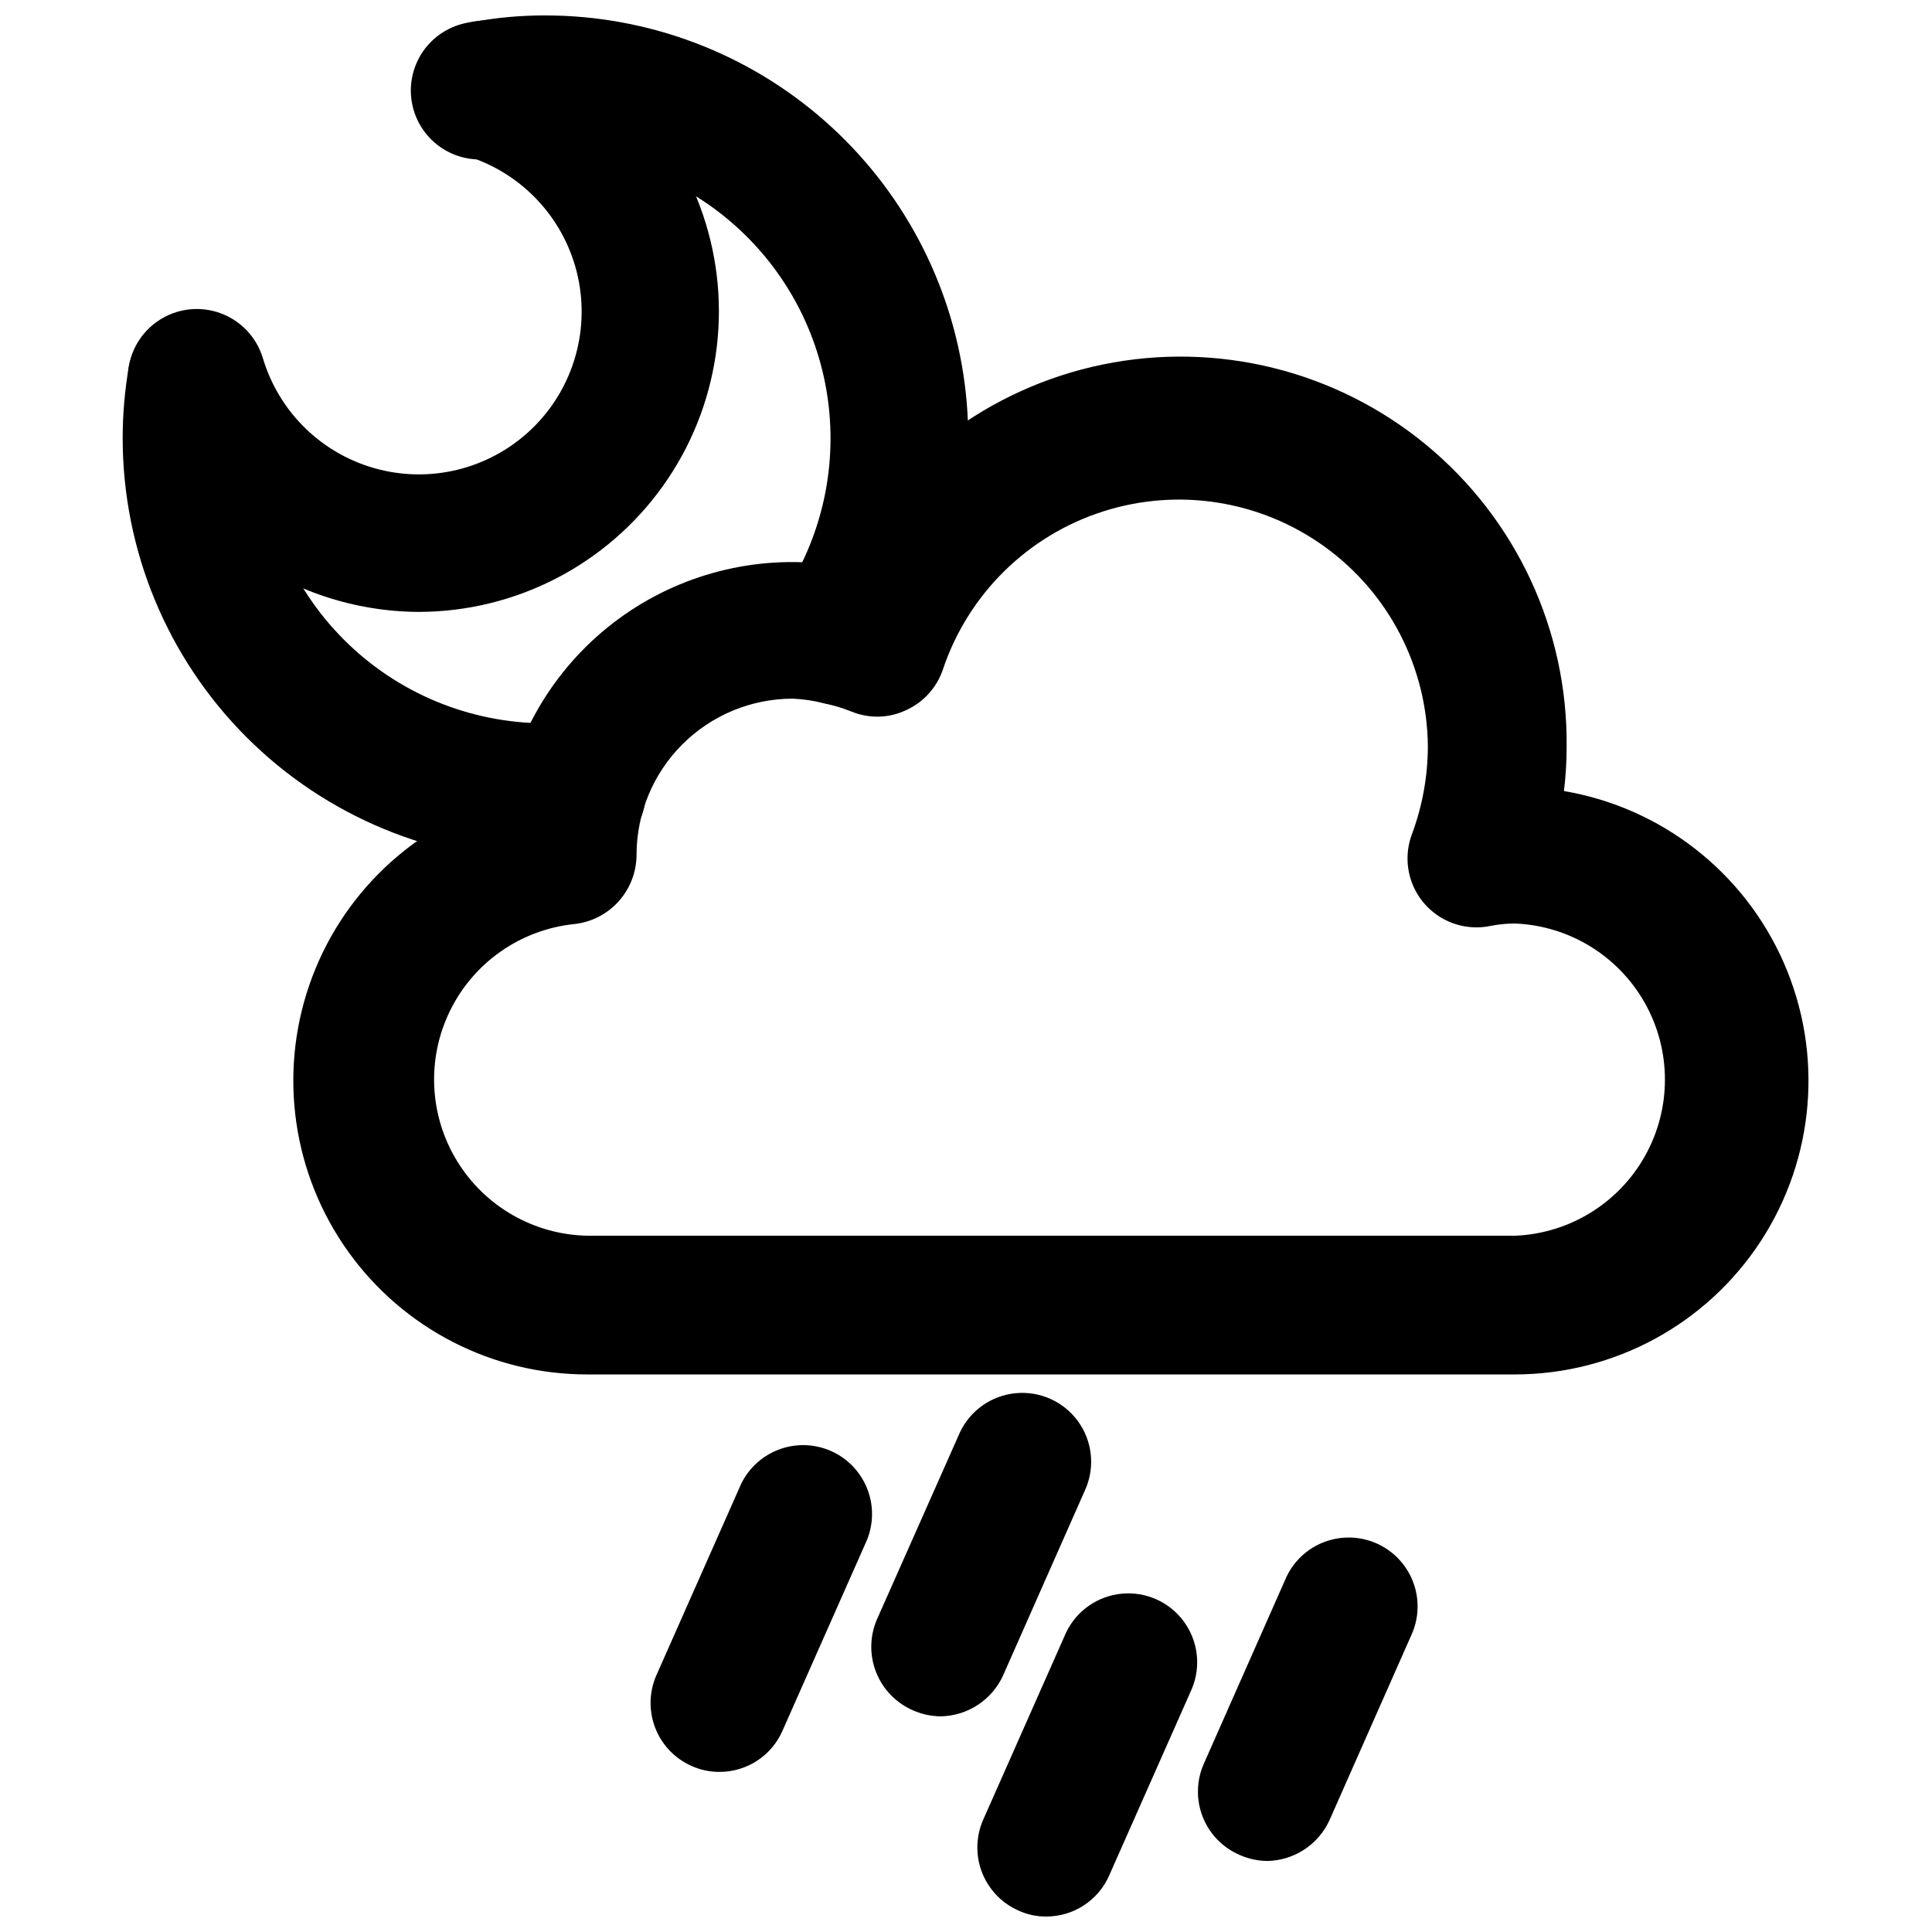
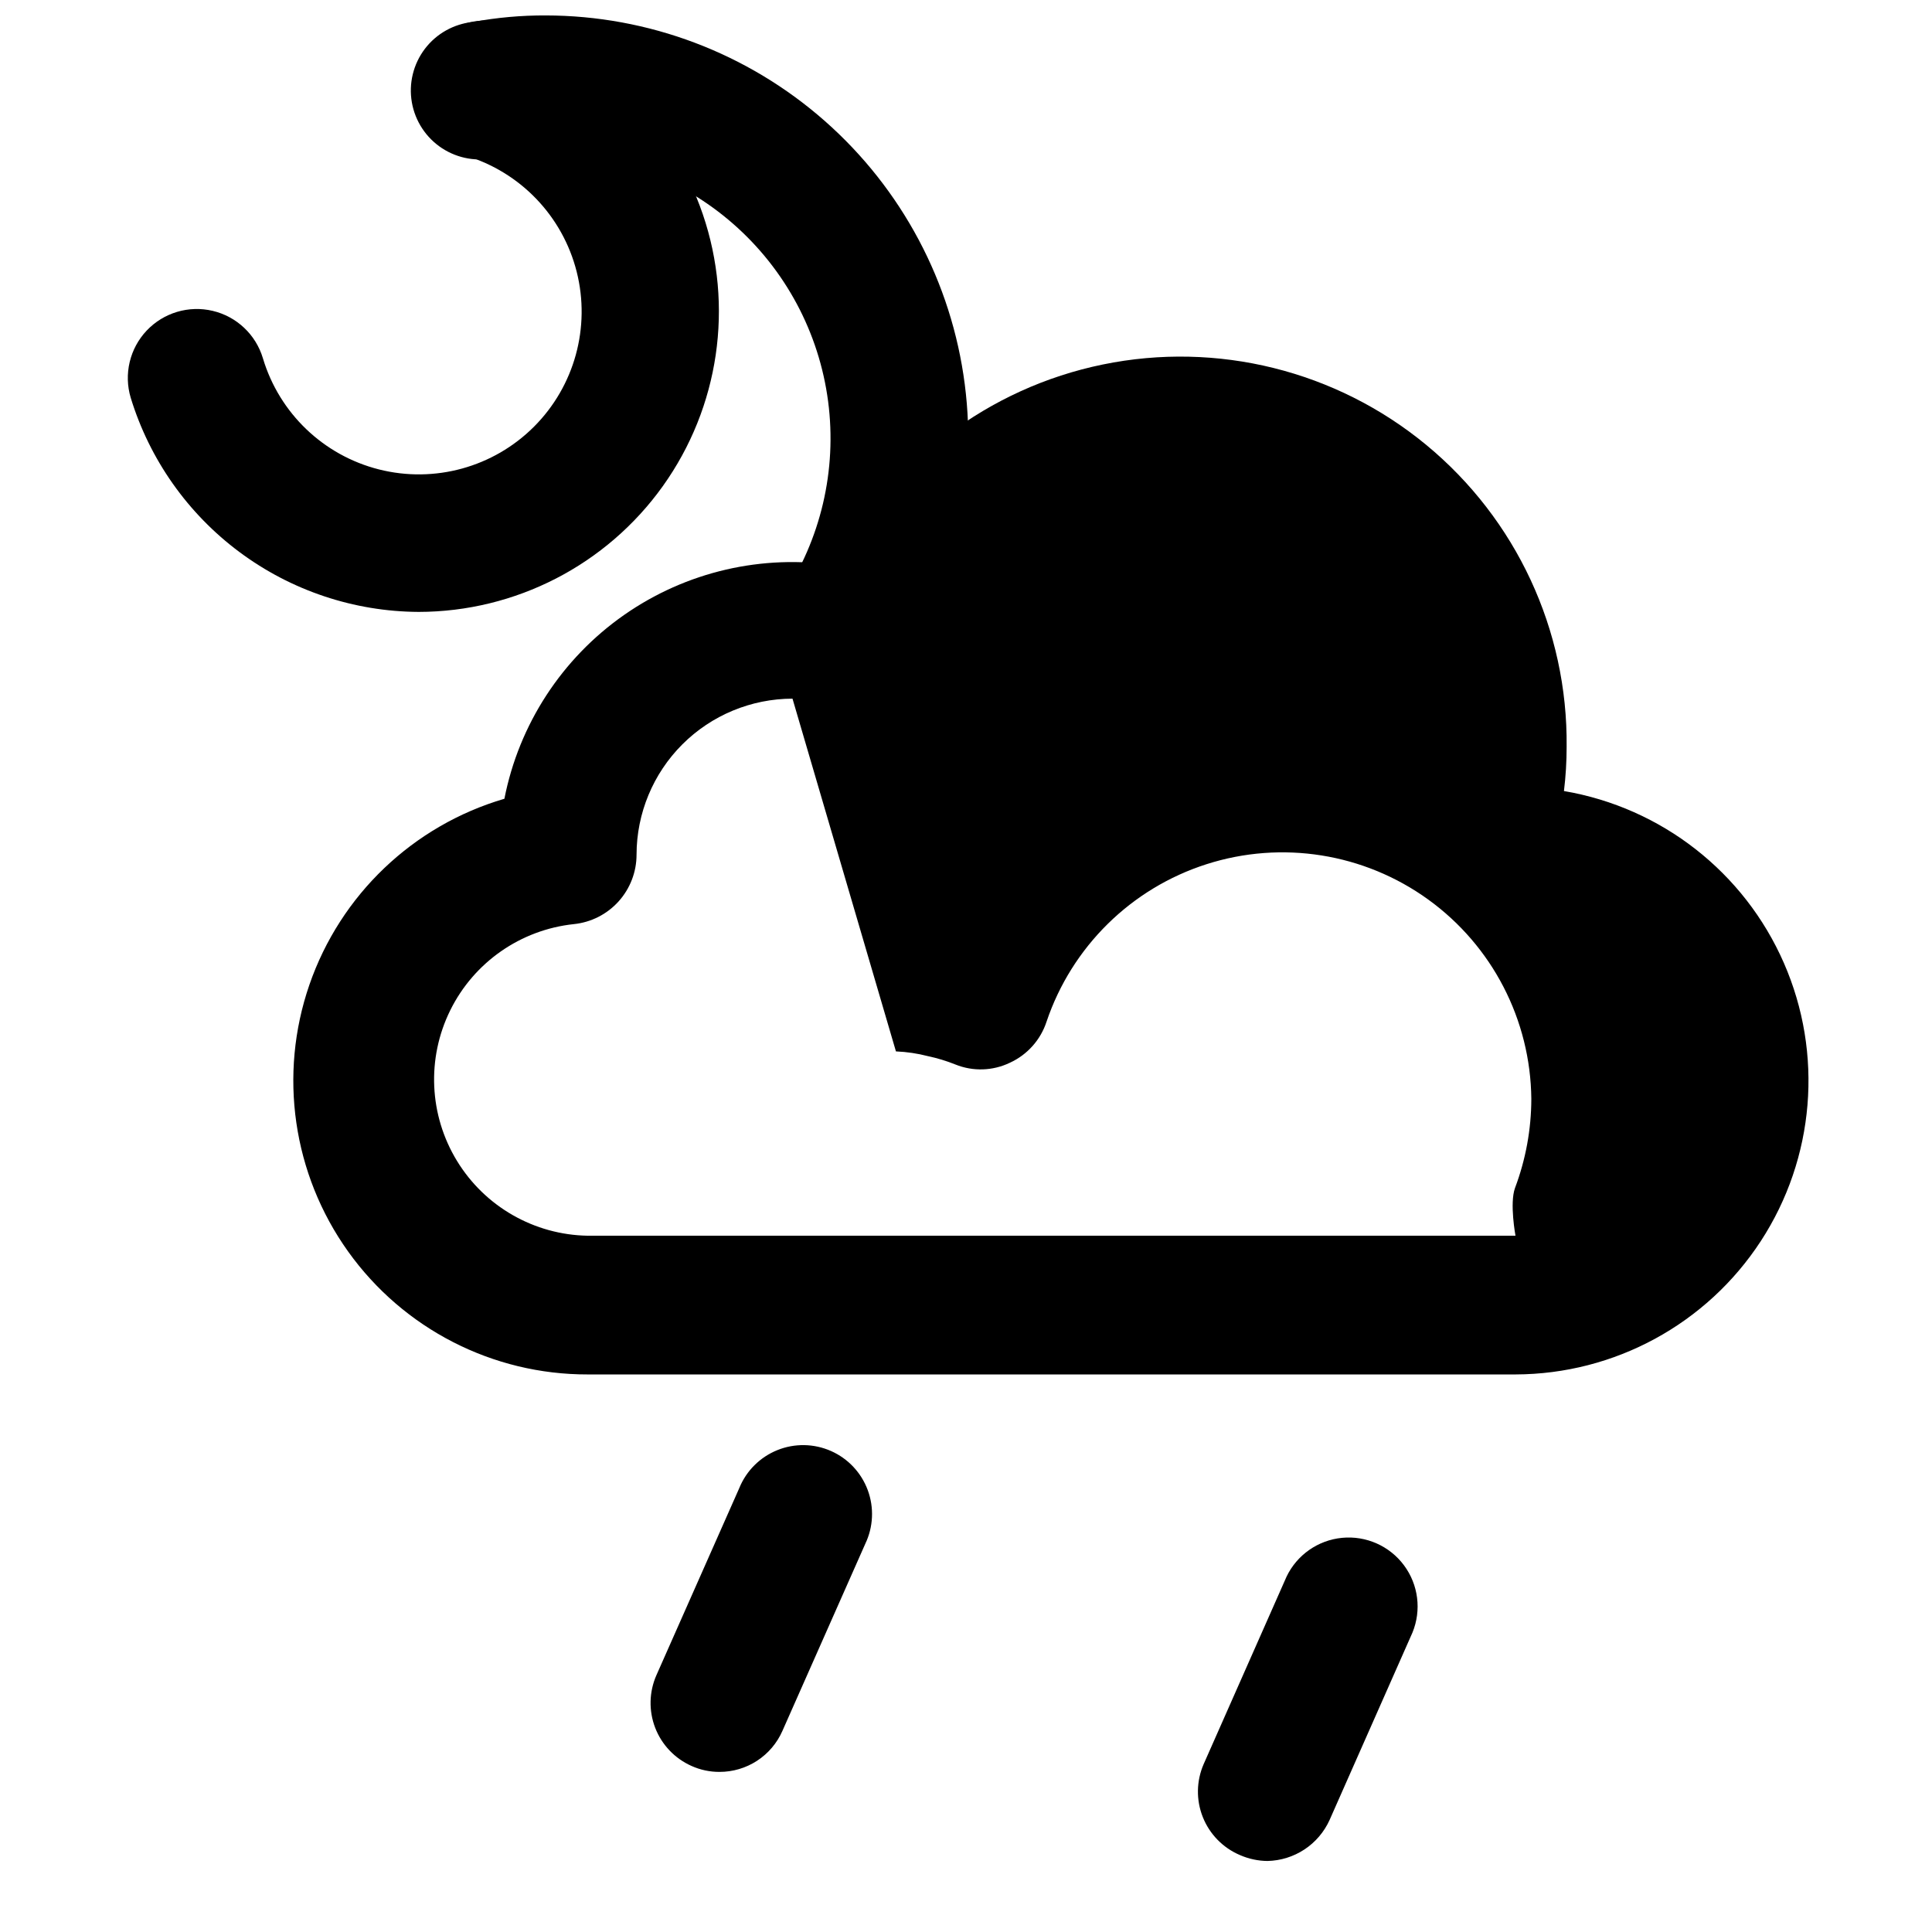
<svg xmlns="http://www.w3.org/2000/svg" width="800px" height="800px" version="1.1" viewBox="144 144 512 512">
  <defs>
    <clipPath id="b">
      <path d="m403 566h59v85.902h-59z" />
    </clipPath>
    <clipPath id="a">
      <path d="m252 148.09h149v182.91h-149z" />
    </clipPath>
  </defs>
  <path d="m334.66 613.57c-2.551 0.008-5.074-0.527-7.398-1.574-4.426-1.965-7.891-5.606-9.633-10.121-1.738-4.516-1.617-9.539 0.344-13.969l21.965-49.594h-0.004c1.871-4.566 5.512-8.18 10.086-10.02 4.578-1.844 9.707-1.754 14.219 0.246s8.02 5.742 9.73 10.371c1.707 4.629 1.473 9.75-0.656 14.203l-21.965 49.594c-1.422 3.238-3.758 5.988-6.723 7.918-2.965 1.93-6.426 2.953-9.965 2.945z" />
-   <path d="m393.31 598.85c-2.523-0.023-5.016-0.559-7.324-1.578-4.465-1.918-7.984-5.535-9.785-10.055-1.805-4.516-1.734-9.562 0.184-14.031l22.043-49.672c2.758-5.777 8.34-9.684 14.711-10.301 6.371-0.621 12.602 2.144 16.422 7.277 3.816 5.137 4.668 11.898 2.242 17.82l-21.965 49.672 0.004 0.004c-1.445 3.188-3.766 5.902-6.691 7.824-2.93 1.922-6.34 2.977-9.84 3.039z" />
  <g clip-path="url(#b)">
-     <path d="m421.25 651.9c-2.527 0.016-5.027-0.52-7.32-1.574-4.441-1.949-7.922-5.582-9.68-10.102-1.758-4.519-1.645-9.551 0.309-13.984l21.965-49.594c2.762-5.777 8.344-9.684 14.715-10.301 6.367-0.621 12.598 2.141 16.418 7.277 3.82 5.137 4.672 11.898 2.246 17.82l-21.965 49.594c-1.422 3.238-3.762 5.992-6.727 7.918-2.961 1.93-6.426 2.953-9.961 2.945z" />
-   </g>
+     </g>
  <path d="m479.9 637.18c-2.519-0.023-5.012-0.559-7.32-1.574-4.481-1.906-8.016-5.523-9.82-10.047-1.801-4.519-1.723-9.578 0.219-14.043l21.965-49.672h-0.004c2.762-5.773 8.344-9.684 14.715-10.301s12.598 2.144 16.418 7.281c3.82 5.137 4.672 11.895 2.246 17.82l-21.965 49.672c-1.438 3.176-3.746 5.883-6.656 7.805-2.914 1.922-6.309 2.981-9.797 3.059z" />
-   <path d="m545.63 508.24h-245.84c-25.211 0.066-48.891-12.078-63.547-32.59-14.656-20.508-18.477-46.848-10.25-70.676 8.23-23.828 27.484-42.195 51.676-49.293 3.867-19.711 15.219-37.156 31.672-48.676 16.453-11.52 36.73-16.223 56.574-13.121 14.191-27.484 40.059-47.074 70.359-53.293 30.305-6.215 61.793 1.609 85.66 21.285 23.871 19.68 37.559 49.094 37.238 80.027 0 3.922-0.234 7.84-0.711 11.73 25.863 4.398 47.77 21.523 58.281 45.559 10.512 24.035 8.211 51.746-6.117 73.719-14.328 21.977-38.762 35.254-64.992 35.328zm-191.61-179.09c-10.957 0.023-21.457 4.383-29.203 12.129-7.746 7.746-12.105 18.246-12.125 29.199 0.004 4.586-1.695 9.004-4.762 12.406-3.07 3.406-7.293 5.547-11.852 6.016-14.113 1.496-26.48 10.121-32.762 22.848-6.285 12.73-5.609 27.789 1.789 39.902 7.394 12.117 20.48 19.602 34.676 19.828h245.84c14.348-0.625 27.348-8.645 34.352-21.188 7-12.543 7-27.816 0-40.359-7.004-12.543-20.004-20.562-34.352-21.188-2.223-0.008-4.438 0.203-6.613 0.629-4.254 0.891-8.688 0.234-12.5-1.852-3.812-2.086-6.758-5.461-8.305-9.523s-1.594-8.539-0.137-12.633c2.848-7.551 4.316-15.551 4.332-23.617-0.199-20.957-10.34-40.574-27.328-52.848-16.984-12.277-38.793-15.75-58.75-9.359-19.961 6.387-35.695 21.883-42.395 41.738-1.574 4.812-5.086 8.75-9.684 10.863-4.543 2.195-9.805 2.367-14.484 0.473-2.344-0.941-4.769-1.68-7.242-2.203-2.781-0.719-5.633-1.141-8.5-1.262z" />
-   <path d="m288.53 372.21c-29.703-0.023-58.184-11.832-79.188-32.832-21.004-21.004-32.812-49.484-32.832-79.188-0.004-6.414 0.551-12.812 1.652-19.129 1.285-6.262 5.746-11.395 11.766-13.539 6.019-2.144 12.723-0.984 17.672 3.055 4.953 4.043 7.434 10.375 6.539 16.703-0.766 4.262-1.133 8.582-1.102 12.91 0.02 20.016 7.981 39.207 22.133 53.359 14.152 14.152 33.344 22.113 53.359 22.133 2.203 0.121 4.41 0.121 6.613 0 6.496-0.633 12.836 2.25 16.633 7.559 3.797 5.309 4.473 12.242 1.77 18.184-2.699 5.945-8.363 9.996-14.859 10.629-3.387 0-6.691 0.156-10.156 0.156z" />
+   <path d="m545.63 508.24h-245.84c-25.211 0.066-48.891-12.078-63.547-32.59-14.656-20.508-18.477-46.848-10.25-70.676 8.23-23.828 27.484-42.195 51.676-49.293 3.867-19.711 15.219-37.156 31.672-48.676 16.453-11.52 36.73-16.223 56.574-13.121 14.191-27.484 40.059-47.074 70.359-53.293 30.305-6.215 61.793 1.609 85.66 21.285 23.871 19.68 37.559 49.094 37.238 80.027 0 3.922-0.234 7.84-0.711 11.73 25.863 4.398 47.77 21.523 58.281 45.559 10.512 24.035 8.211 51.746-6.117 73.719-14.328 21.977-38.762 35.254-64.992 35.328zm-191.61-179.09c-10.957 0.023-21.457 4.383-29.203 12.129-7.746 7.746-12.105 18.246-12.125 29.199 0.004 4.586-1.695 9.004-4.762 12.406-3.07 3.406-7.293 5.547-11.852 6.016-14.113 1.496-26.48 10.121-32.762 22.848-6.285 12.73-5.609 27.789 1.789 39.902 7.394 12.117 20.48 19.602 34.676 19.828h245.84s-1.594-8.539-0.137-12.633c2.848-7.551 4.316-15.551 4.332-23.617-0.199-20.957-10.34-40.574-27.328-52.848-16.984-12.277-38.793-15.75-58.75-9.359-19.961 6.387-35.695 21.883-42.395 41.738-1.574 4.812-5.086 8.75-9.684 10.863-4.543 2.195-9.805 2.367-14.484 0.473-2.344-0.941-4.769-1.68-7.242-2.203-2.781-0.719-5.633-1.141-8.5-1.262z" />
  <g clip-path="url(#a)">
    <path d="m366.39 330.8c-4.441-0.004-8.73-1.625-12.062-4.562s-5.481-6.984-6.043-11.391 0.5-8.867 2.988-12.543c10.242-15.262 14.574-33.73 12.184-51.953-2.394-18.223-11.344-34.949-25.18-47.047-13.832-12.102-31.602-18.746-49.98-18.688-4.273 0-8.539 0.367-12.75 1.102-4.922 1.223-10.133 0.344-14.383-2.426s-7.152-7.184-8.02-12.18c-0.867-5 0.387-10.133 3.453-14.172 3.07-4.035 7.684-6.617 12.73-7.121 6.359-1.176 12.816-1.758 19.285-1.73 27.227 0.027 53.512 9.961 73.945 27.949 20.438 17.984 33.633 42.797 37.117 69.797 3.488 27-2.973 54.348-18.172 76.934-3.406 5.008-9.059 8.012-15.113 8.031z" />
  </g>
  <path d="m254.92 306.16c-17.105-0.09-33.734-5.648-47.457-15.859-13.723-10.211-23.82-24.539-28.824-40.898-1.871-6.258-0.258-13.039 4.223-17.785 4.484-4.75 11.164-6.746 17.516-5.234 6.356 1.508 11.422 6.293 13.293 12.551 4.352 14.555 16.035 25.746 30.766 29.469 14.727 3.719 30.328-0.578 41.07-11.32 10.742-10.742 15.039-26.344 11.32-41.07-3.723-14.73-14.914-26.414-29.469-30.766-6.258-1.871-11.043-6.938-12.551-13.293-1.512-6.352 0.484-13.031 5.234-17.516 4.746-4.481 11.527-6.094 17.785-4.223 24.605 7.41 44.121 26.234 52.422 50.551 8.297 24.32 4.356 51.148-10.586 72.055-14.941 20.902-39.047 33.316-64.742 33.34z" />
</svg>